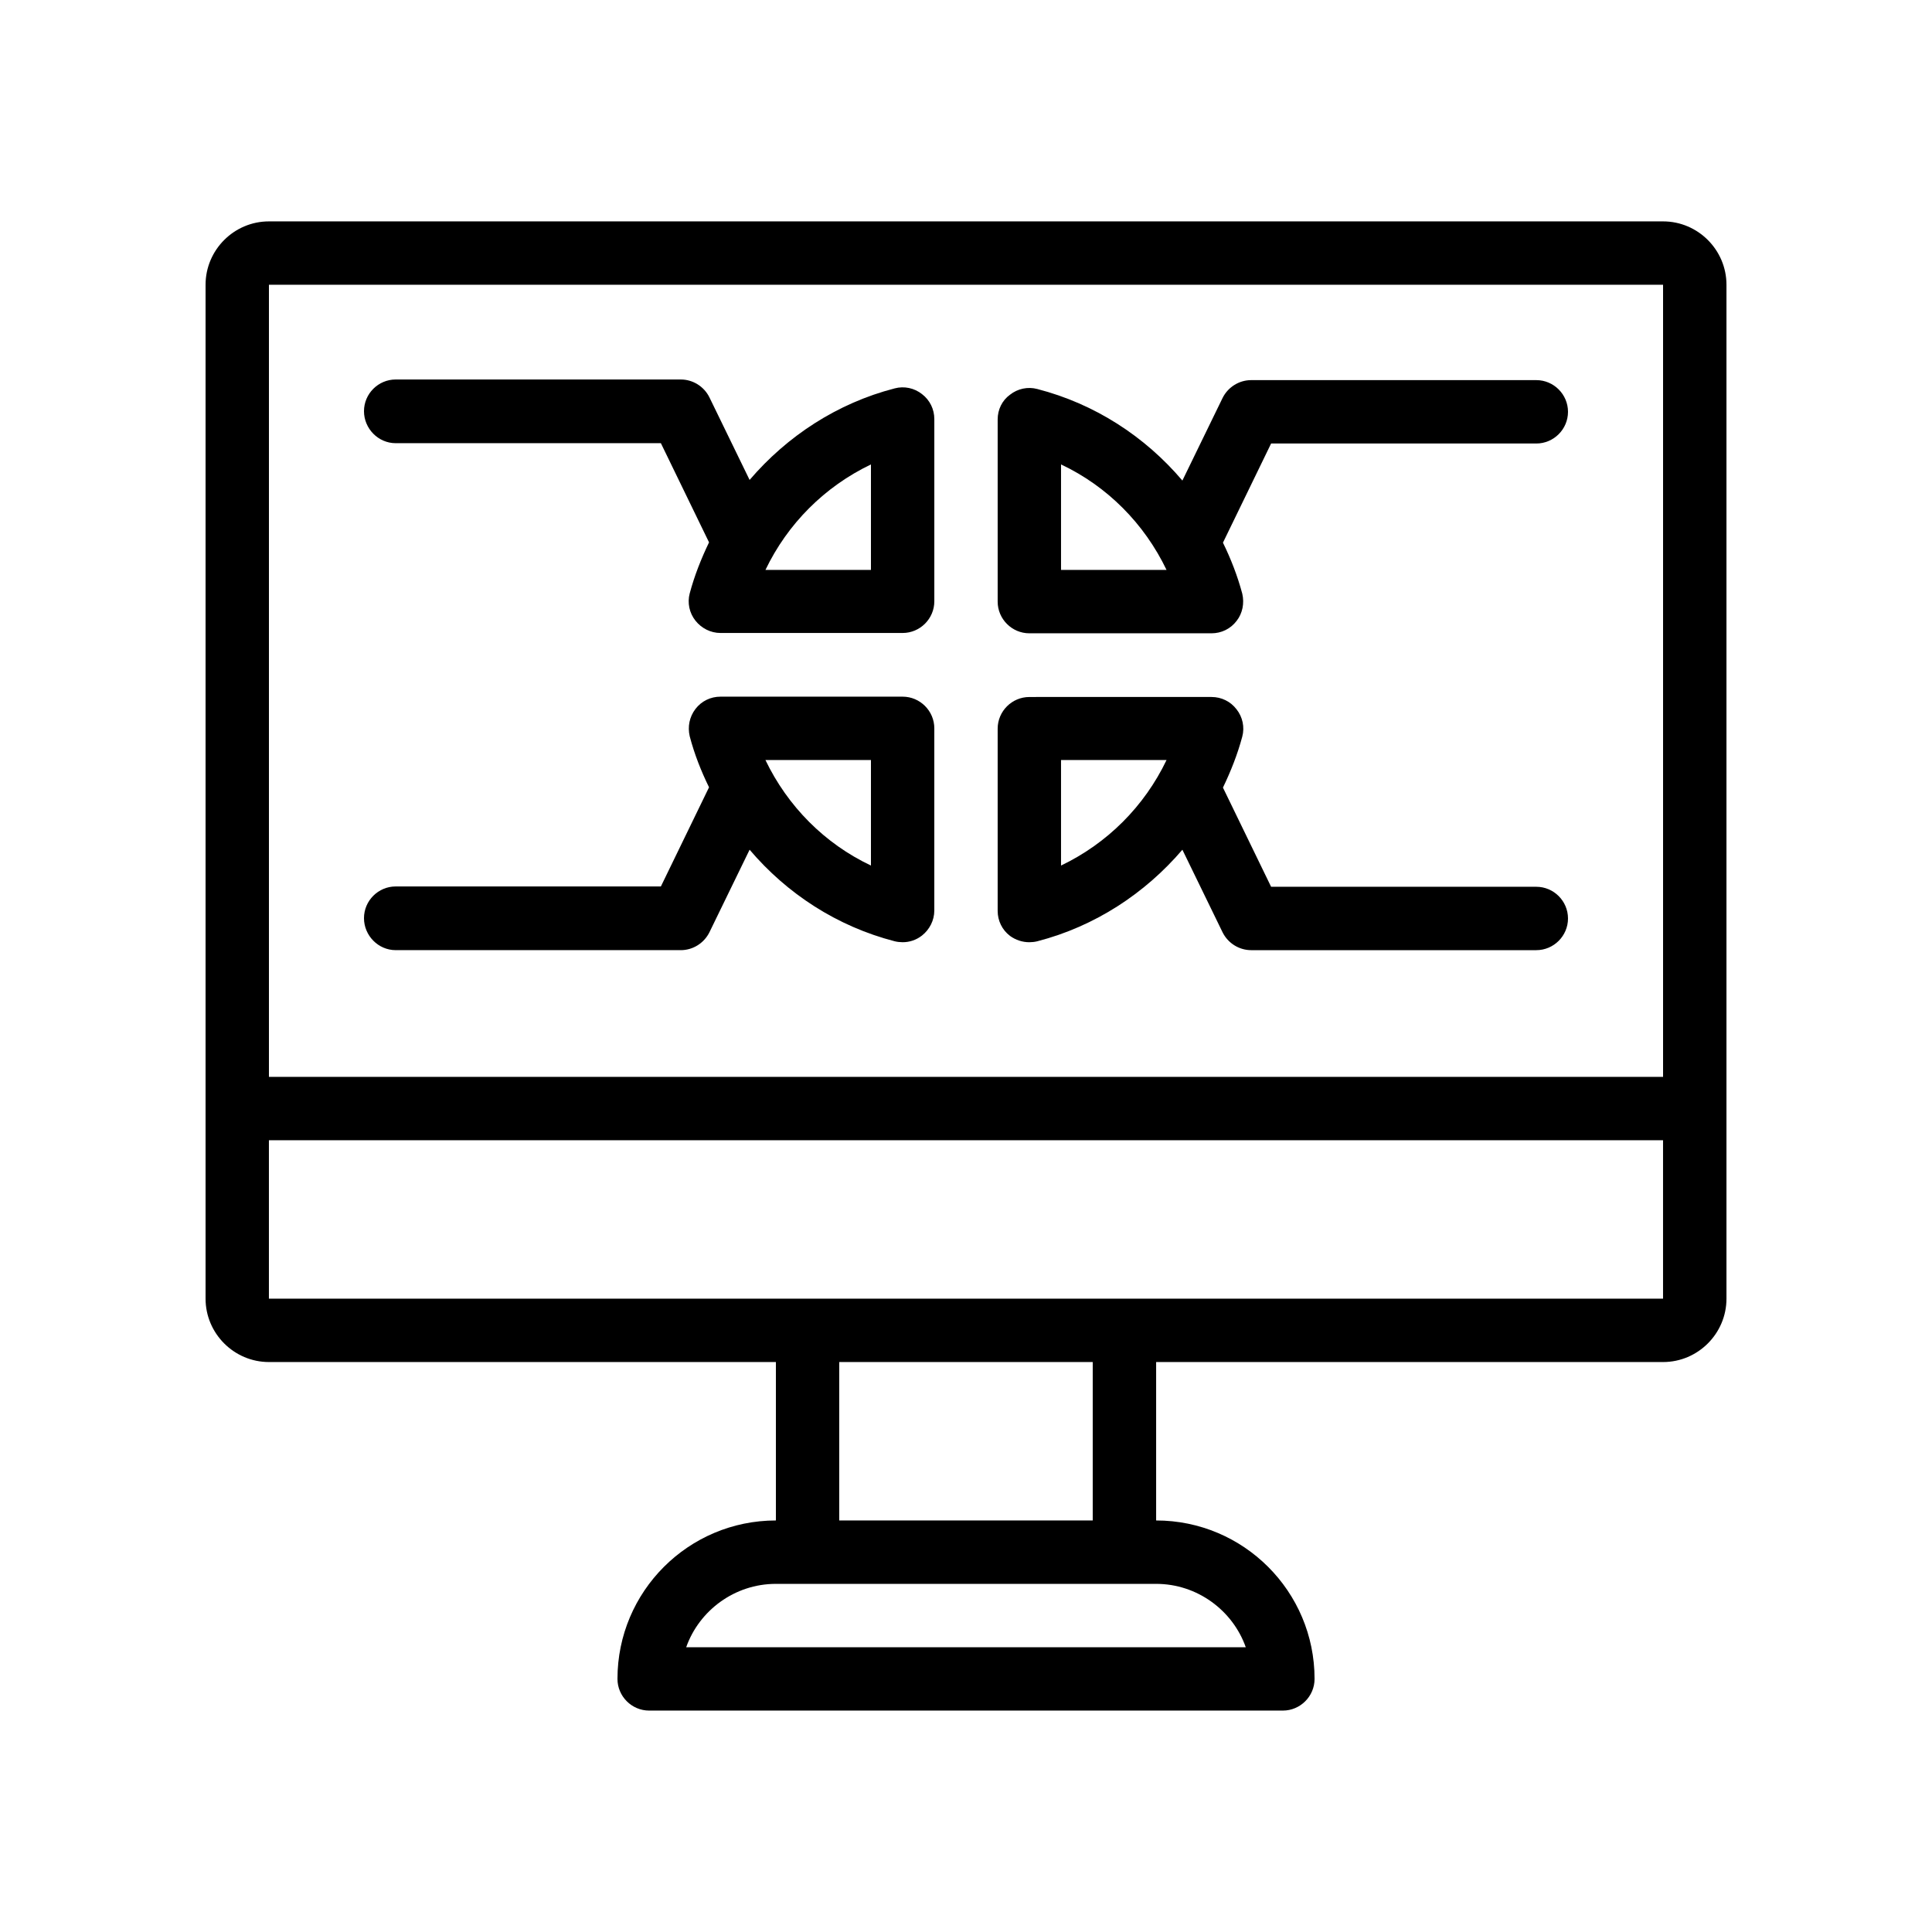
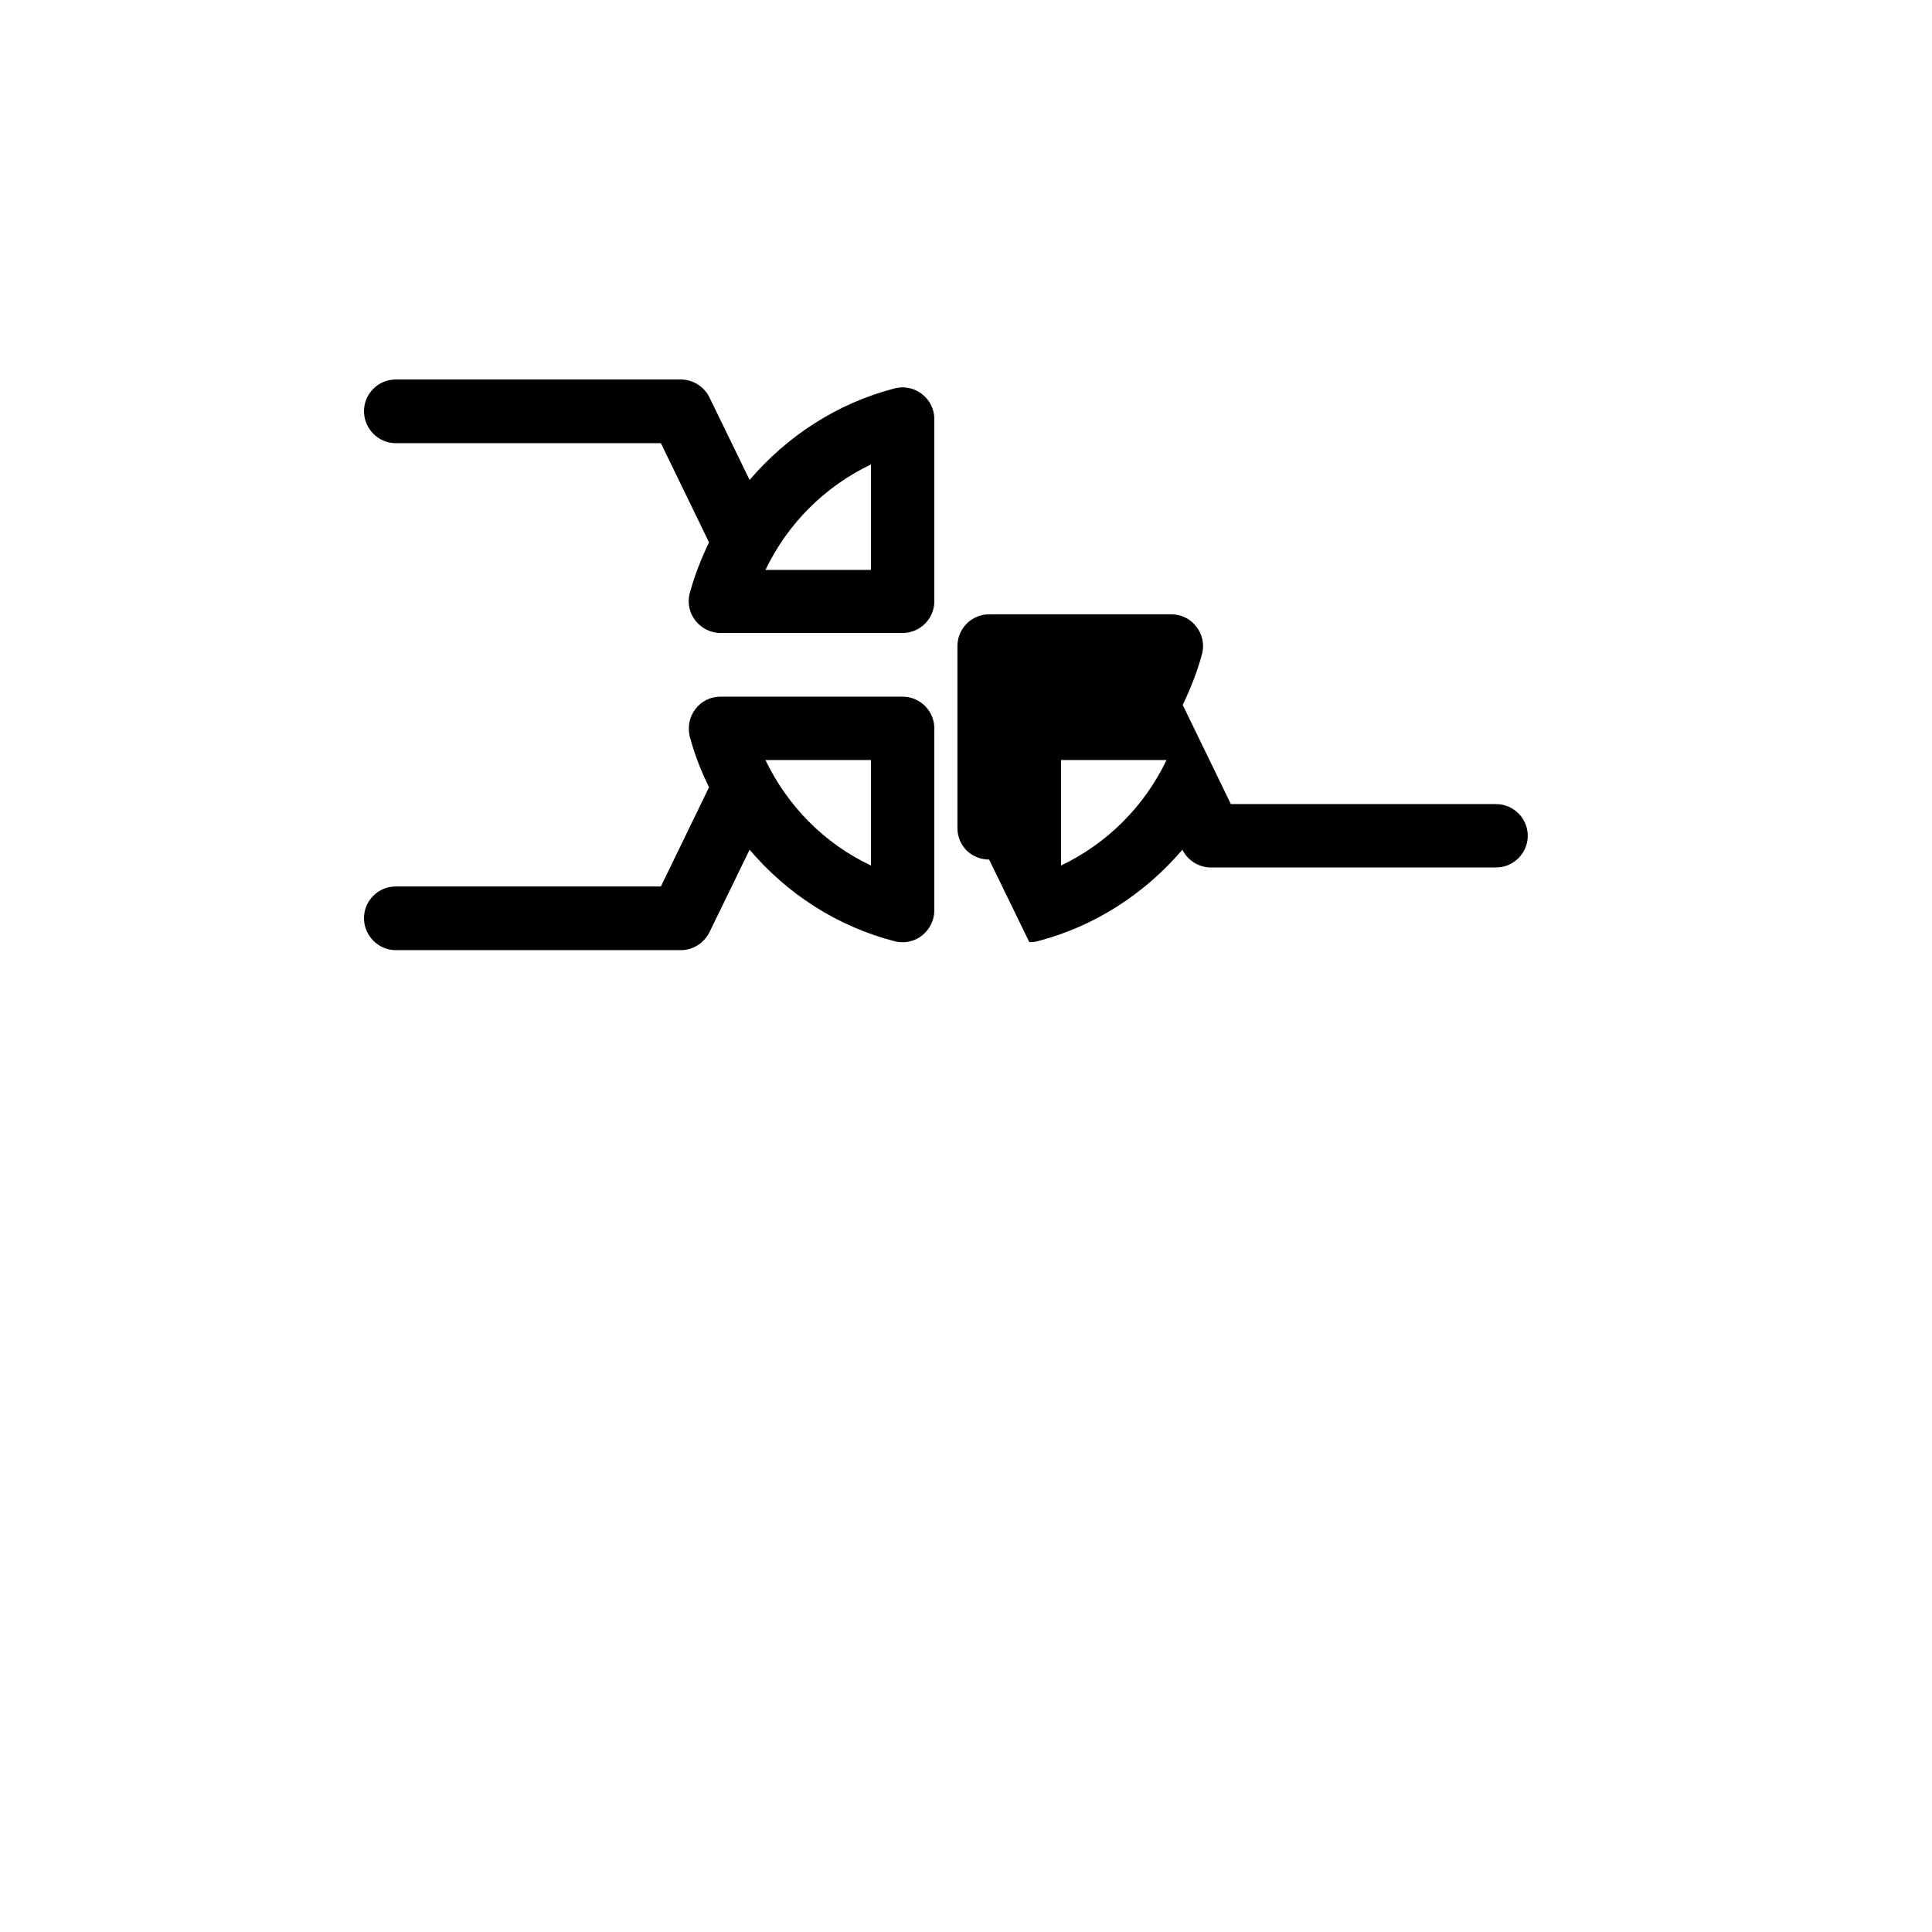
<svg xmlns="http://www.w3.org/2000/svg" fill="#000000" width="800px" height="800px" version="1.1" viewBox="144 144 512 512">
  <g>
-     <path d="m584.73 202.67h-369.46c-9.238 0-16.793 7.559-16.793 16.793v268.7c0 9.238 7.559 16.793 16.793 16.793h134.35v41.984c-23.176 0-41.984 18.809-41.984 41.984 0 4.617 3.777 8.398 8.398 8.398h167.94c4.617 0 8.398-3.777 8.398-8.398 0-23.176-18.809-41.984-41.984-41.984v-41.984h134.35c9.238 0 16.793-7.559 16.793-16.793v-268.7c0-9.234-7.559-16.793-16.793-16.793zm0 16.793v209.92h-369.46v-209.92zm-110.59 361.07h-148.29c3.441-9.742 12.848-16.793 23.762-16.793h100.77c10.914 0 20.316 7.051 23.758 16.793zm-40.555-33.59h-67.176v-41.984h67.176zm-218.32-58.777v-41.984h369.46v41.984z" />
-     <path d="m416.79 393.7c0.672 0 1.426-0.082 2.098-0.25 15.281-3.945 28.551-12.68 38.457-24.266l10.664 21.914c1.426 2.856 4.367 4.703 7.559 4.703h75.57c4.617 0 8.398-3.777 8.398-8.398 0-4.617-3.777-8.398-8.398-8.398h-70.281l-12.762-26.281c2.098-4.367 3.863-8.816 5.121-13.52 0.672-2.519 0.082-5.207-1.512-7.223-1.594-2.098-4.031-3.273-6.633-3.273h-46.352l-1.93 0.004c-4.617 0-8.398 3.777-8.398 8.398v48.281c0 2.602 1.176 5.039 3.273 6.633 1.512 1.09 3.277 1.676 5.125 1.676zm8.395-20.32v-27.961h27.961c-5.875 12.262-15.699 22.086-27.961 27.961z" />
-     <path d="m416.79 311.83h48.281c2.602 0 5.039-1.176 6.633-3.273 1.594-2.016 2.098-4.703 1.512-7.223-1.258-4.703-3.023-9.238-5.121-13.52l12.762-26.281h70.281c4.617 0 8.398-3.777 8.398-8.398 0-4.617-3.777-8.398-8.398-8.398h-75.57c-3.191 0-6.129 1.848-7.559 4.703l-10.664 21.914c-9.91-11.672-23.176-20.32-38.457-24.266-2.519-0.672-5.207-0.082-7.223 1.512-2.098 1.512-3.273 3.949-3.273 6.551v48.281c0 4.621 3.781 8.398 8.398 8.398zm8.395-44.754c12.258 5.793 22.082 15.703 27.961 27.961h-27.961z" />
+     <path d="m416.79 393.7c0.672 0 1.426-0.082 2.098-0.25 15.281-3.945 28.551-12.68 38.457-24.266c1.426 2.856 4.367 4.703 7.559 4.703h75.57c4.617 0 8.398-3.777 8.398-8.398 0-4.617-3.777-8.398-8.398-8.398h-70.281l-12.762-26.281c2.098-4.367 3.863-8.816 5.121-13.52 0.672-2.519 0.082-5.207-1.512-7.223-1.594-2.098-4.031-3.273-6.633-3.273h-46.352l-1.93 0.004c-4.617 0-8.398 3.777-8.398 8.398v48.281c0 2.602 1.176 5.039 3.273 6.633 1.512 1.09 3.277 1.676 5.125 1.676zm8.395-20.32v-27.961h27.961c-5.875 12.262-15.699 22.086-27.961 27.961z" />
    <path d="m248.86 261.45h70.281l12.762 26.281c-2.098 4.367-3.863 8.816-5.121 13.52-0.672 2.519-0.082 5.207 1.512 7.223s4.031 3.273 6.633 3.273h48.281c4.617 0 8.398-3.777 8.398-8.398v-48.281c0-2.602-1.176-5.039-3.273-6.633-2.016-1.594-4.703-2.184-7.223-1.512-15.281 3.945-28.551 12.68-38.457 24.266l-10.664-21.914c-1.426-2.856-4.367-4.703-7.559-4.703h-75.57c-4.617 0-8.398 3.777-8.398 8.398s3.781 8.48 8.398 8.48zm125.95 5.629v27.961h-27.961c5.875-12.262 15.699-22.086 27.961-27.961z" />
    <path d="m248.86 395.8h75.57c3.191 0 6.129-1.848 7.559-4.703l10.664-21.914c9.91 11.672 23.176 20.32 38.457 24.266 0.672 0.168 1.426 0.25 2.098 0.25 1.848 0 3.609-0.586 5.121-1.762 2.016-1.594 3.273-4.031 3.273-6.633v-46.352l0.004-1.93c0-4.617-3.777-8.398-8.398-8.398h-48.281c-2.602 0-5.039 1.176-6.633 3.273-1.594 2.098-2.098 4.703-1.512 7.223 1.258 4.785 3.023 9.238 5.121 13.52l-12.762 26.281h-70.281c-4.617 0-8.398 3.777-8.398 8.398 0 4.617 3.781 8.48 8.398 8.48zm125.95-50.383v27.961c-12.258-5.793-22.082-15.703-27.961-27.961z" />
  </g>
</svg>